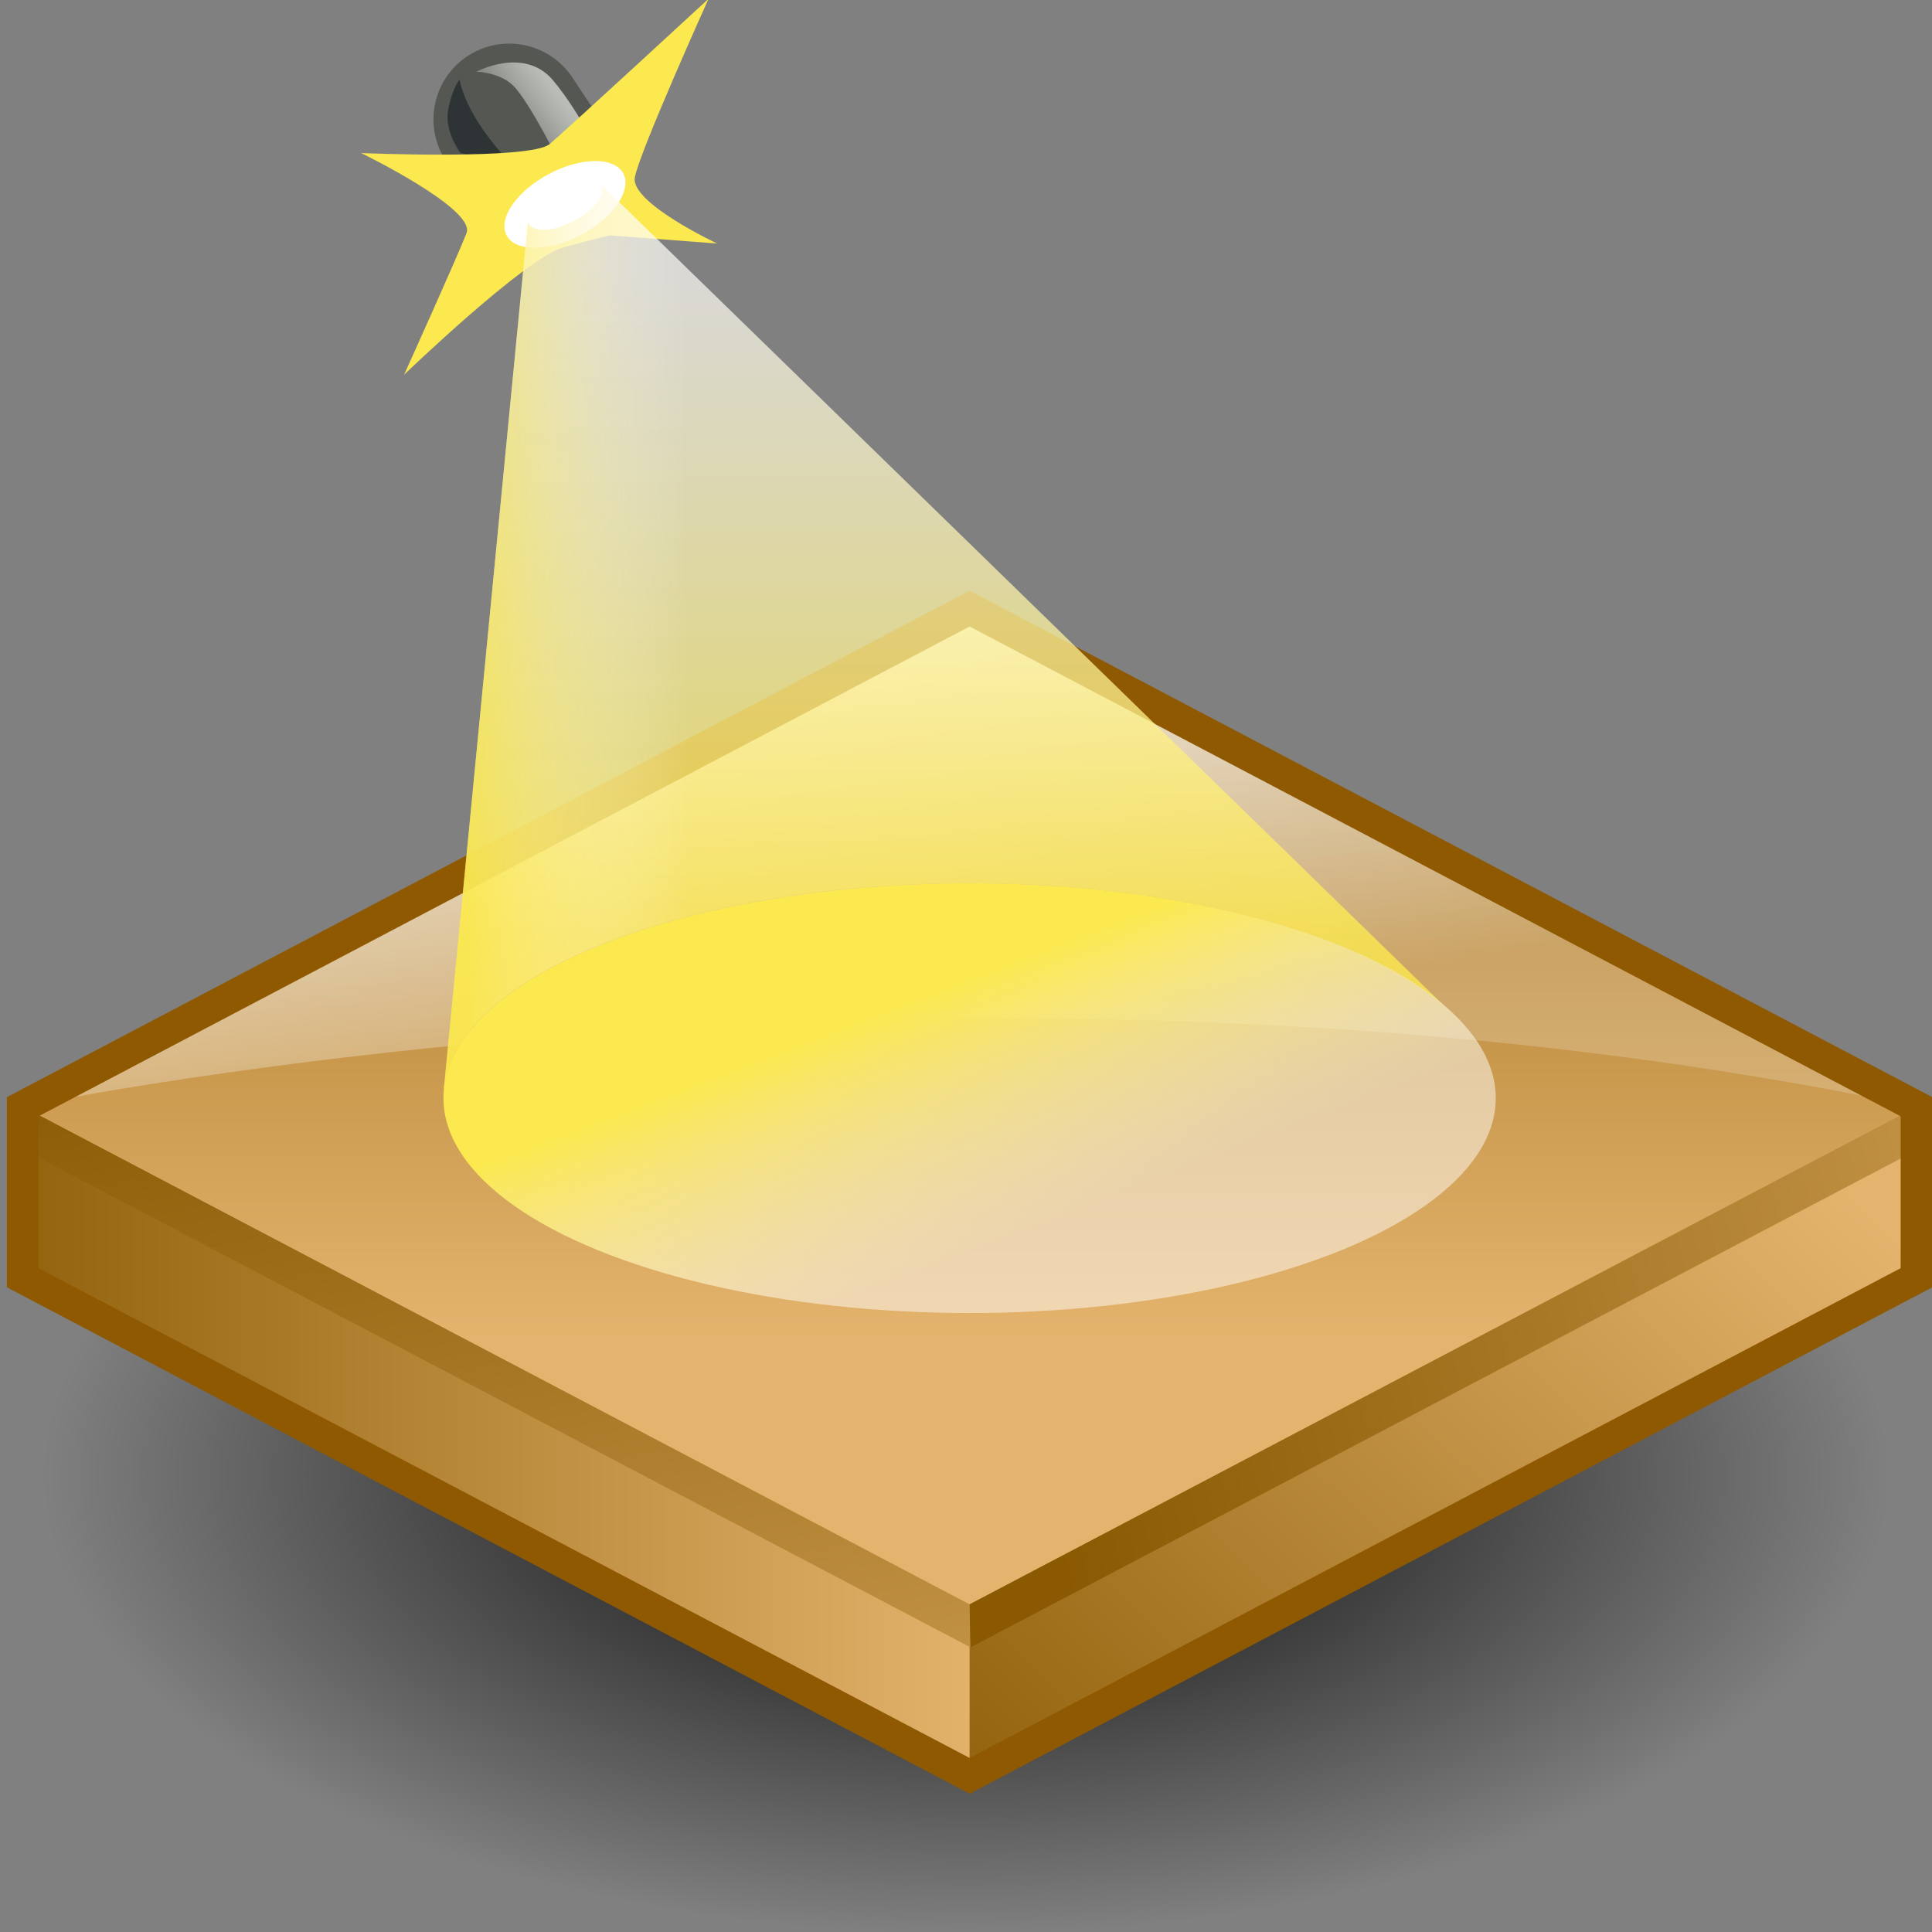
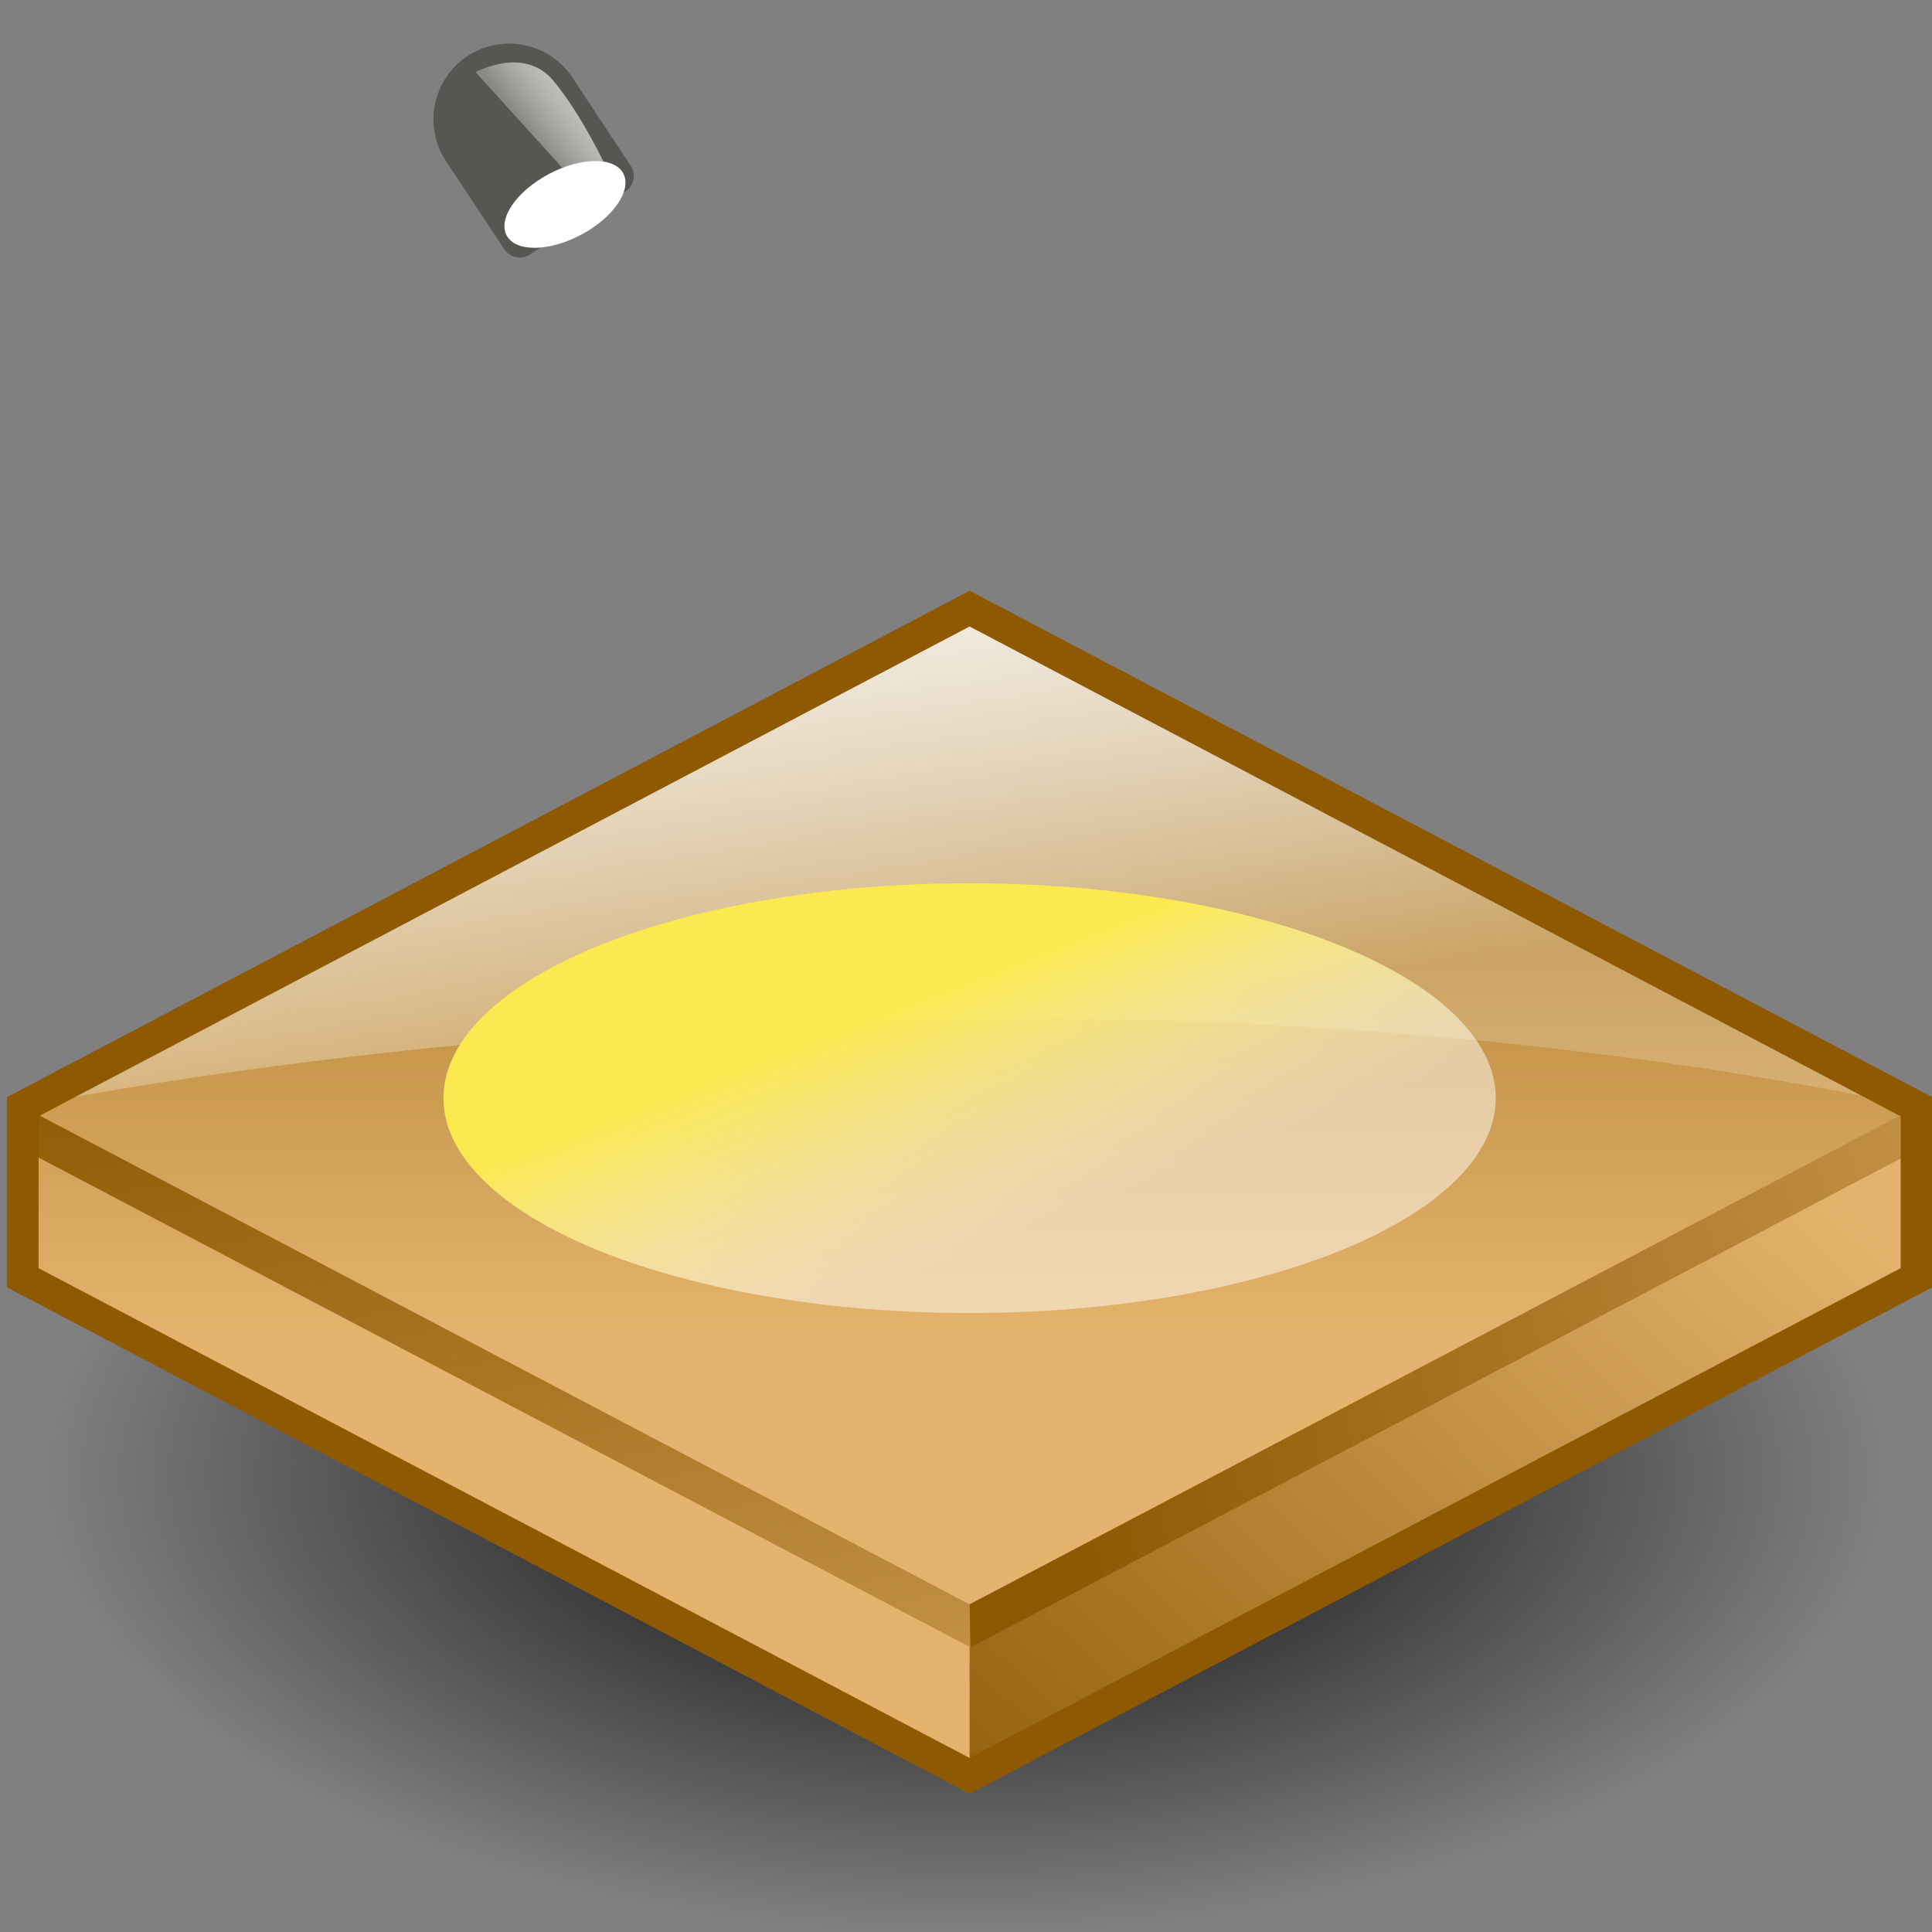
<svg xmlns="http://www.w3.org/2000/svg" xmlns:ns1="http://sodipodi.sourceforge.net/DTD/sodipodi-0.dtd" xmlns:ns2="http://www.inkscape.org/namespaces/inkscape" xmlns:xlink="http://www.w3.org/1999/xlink" viewBox="0 0 48 48" version="1.1" id="svg25" ns1:docname="lma_lfilter_attenuation.svg" ns2:version="1.3 (0e150ed, 2023-07-21)">
  <rect x="0" y="0" width="48" height="48" fill="#808080" stroke="none" />
  <ns1:namedview id="namedview25" pagecolor="#ffffff" bordercolor="#000000" borderopacity="0.25" ns2:showpageshadow="2" ns2:pageopacity="0.0" ns2:pagecheckerboard="0" ns2:deskcolor="#d1d1d1" ns2:zoom="17.416667" ns2:cx="24" ns2:cy="23.971292" ns2:window-width="1392" ns2:window-height="1245" ns2:window-x="114" ns2:window-y="25" ns2:window-maximized="0" ns2:current-layer="svg25" />
  <defs id="defs14">
    <linearGradient id="linearGradient28" ns2:collect="always">
      <stop style="stop-color:#000000;stop-opacity:1;" offset="0" id="stop28" />
      <stop style="stop-color:#000000;stop-opacity:0;" offset="1" id="stop29" />
    </linearGradient>
    <radialGradient id="radial-gradient" cx="-400.49" cy="-39.47" fx="-400.49" fy="-39.47" r="4.6" gradientTransform="matrix(5.19,0,0,2.58,2101.91,134.4)" gradientUnits="userSpaceOnUse">
      <stop offset=".53" stop-color="#1a1718" stop-opacity=".7" id="stop1" />
      <stop offset=".97" stop-color="#1a1718" stop-opacity="0" id="stop2" />
    </radialGradient>
    <linearGradient id="linear-gradient" x1="15.14" y1="5.08" x2="14.16" y2="5.6" gradientTransform="rotate(-9.89,14.54,6.906)" gradientUnits="userSpaceOnUse">
      <stop offset=".08" stop-color="#d3d7cf" stop-opacity=".8" id="stop3" />
      <stop offset="1" stop-color="#888a85" id="stop4" />
    </linearGradient>
    <linearGradient id="linear-gradient-2" x1="23.69" y1="12.21" x2="23.69" y2="32.37" gradientTransform="matrix(1, 0, 0, 1, 0, 0)" gradientUnits="userSpaceOnUse">
      <stop offset="0" stop-color="#8a5902" id="stop5" />
      <stop offset="1" stop-color="#e4b46e" id="stop6" />
    </linearGradient>
    <linearGradient id="linear-gradient-3" x1="0" y1="34.65" x2="24.25" y2="34.65" xlink:href="#linear-gradient-2" />
    <linearGradient id="linear-gradient-4" x1="23.39" y1="45.72" x2="41.25" y2="27.36" xlink:href="#linear-gradient-2" />
    <linearGradient id="linear-gradient-5" x1="11.52" y1="24.34" x2="16.8" y2="51.73" xlink:href="#linear-gradient-2" />
    <linearGradient id="linear-gradient-6" x1="25.18" y1="35.36" x2="58.38" y2="27.52" xlink:href="#linear-gradient-2" />
    <linearGradient id="linear-gradient-7" x1="21.59" y1="10.35" x2="24.09" y2="30.43" gradientTransform="matrix(1, 0, 0, 1, 0, 0)" gradientUnits="userSpaceOnUse">
      <stop offset="0" stop-color="#fff" id="stop7" />
      <stop offset=".75" stop-color="#fff" stop-opacity=".1" id="stop8" />
    </linearGradient>
    <linearGradient id="linear-gradient-8" x1="23.12" y1="8.8" x2="23.12" y2="23.72" gradientUnits="userSpaceOnUse">
      <stop offset="0" stop-color="#fffefa" stop-opacity=".7" id="stop9" />
      <stop offset=".99" stop-color="#fce94f" stop-opacity=".8" id="stop10" />
    </linearGradient>
    <linearGradient id="linear-gradient-9" x1="17.49" y1="16.85" x2="12.46" y2="16.89" gradientUnits="userSpaceOnUse">
      <stop offset="0" stop-color="#fffefa" stop-opacity="0" id="stop11" />
      <stop offset=".98" stop-color="#fce94f" stop-opacity=".7" id="stop12" />
    </linearGradient>
    <linearGradient id="linear-gradient-10" x1="24.81" y1="30" x2="22.79" y2="24.73" gradientUnits="userSpaceOnUse">
      <stop offset="0" stop-color="#fffefa" stop-opacity=".5" id="stop13" />
      <stop offset="1" stop-color="#fce94f" id="stop14" />
    </linearGradient>
    <linearGradient ns2:collect="always" xlink:href="#linear-gradient-2" id="linearGradient25" gradientUnits="userSpaceOnUse" x1="23.69" y1="12.21" x2="23.69" y2="32.37" />
    <linearGradient ns2:collect="always" xlink:href="#linear-gradient-7" id="linearGradient26" gradientUnits="userSpaceOnUse" x1="21.59" y1="10.35" x2="24.09" y2="30.43" />
    <linearGradient ns2:collect="always" xlink:href="#linear-gradient-7" id="linearGradient27" gradientUnits="userSpaceOnUse" x1="21.59" y1="10.35" x2="24.09" y2="30.43" />
    <radialGradient ns2:collect="always" xlink:href="#linearGradient28" id="radialGradient29" cx="24" cy="32.75" fx="24" fy="32.75" r="22.92" gradientTransform="matrix(1,0,0,0.498,0,16.432)" gradientUnits="userSpaceOnUse" />
    <radialGradient ns2:collect="always" xlink:href="#linearGradient28" id="radialGradient30" gradientUnits="userSpaceOnUse" gradientTransform="matrix(1,0,0,0.498,0,16.432)" cx="24" cy="32.75" fx="24" fy="32.75" r="22.92" />
  </defs>
  <g id="shadow" style="opacity:1;isolation:isolate;mix-blend-mode:multiply;fill:url(#radialGradient29)" transform="translate(0,3.904)">
    <ellipse cx="24" cy="32.75" rx="22.92" ry="11.42" style="fill:url(#radialGradient30)" id="ellipse14" />
  </g>
  <g id="ART" style="isolation:isolate" transform="matrix(1.124,0,0,1.124,-2.538,-3.144)">
    <path d="m 13.8,3.67 v 0 c 0.93,0 1.68,0.75 1.68,1.68 v 2.33 c 0,0.23 -0.19,0.41 -0.41,0.41 H 12.54 C 12.31,8.09 12.13,7.9 12.13,7.68 V 5.35 c 0,-0.93 0.75,-1.68 1.68,-1.68 z" transform="rotate(-33.47,13.809,5.875)" style="fill:#555753" id="path14" />
-     <path d="m 12.44,6.18 c 0,0 -0.38,-0.48 -0.27,-0.99 0.11,-0.51 0.25,-0.63 0.25,-0.63 0,0 0.09,0.8 1.21,1.93 z" style="fill:#2e3436" id="path15" />
-     <path d="m 12.77,4.39 c 0,0 1.07,-0.58 1.71,0.18 0.64,0.76 1.2,1.97 1.2,1.97 l -1,-0.04 c 0,0 -0.71,-1.45 -1.08,-1.81 -0.3,-0.3 -0.83,-0.31 -0.83,-0.31 z" style="fill:url(#linear-gradient)" id="path16" />
-     <path d="m 10.22,6.17 c 0,0 2.56,1.24 2.35,1.78 -0.21,0.54 -1.38,3.13 -1.38,3.13 0,0 2.68,-2.58 3.51,-2.81 C 15.53,8.04 15.74,8 15.74,8 l 2.37,0.18 c 0,0 -1.92,-0.9 -1.82,-1.46 0.1,-0.56 1.63,-3.95 1.63,-3.95 0,0 -3.09,2.85 -3.51,3.21 -0.42,0.36 -4.18,0.2 -4.18,0.2 z" style="fill:#fce94f" id="path17" />
+     <path d="m 12.77,4.39 c 0,0 1.07,-0.58 1.71,0.18 0.64,0.76 1.2,1.97 1.2,1.97 l -1,-0.04 z" style="fill:url(#linear-gradient)" id="path16" />
    <ellipse cx="14.75" cy="7.31" rx="1.46" ry="0.76" transform="rotate(-27.98,14.759,7.322)" style="fill:#ffffff" id="ellipse17" />
    <polygon points="23.69,42.05 44.62,31.04 44.62,27.26 23.69,16.25 2.76,27.26 2.76,31.04 " style="fill:url(#linearGradient25)" id="polygon17" />
    <g id="g22">
-       <polygon points="23.69,42.05 2.76,31.04 2.76,27.26 23.69,38.26 " style="fill:url(#linear-gradient-3)" id="polygon18" />
      <polygon points="23.69,42.05 44.62,31.04 44.62,27.26 23.69,38.26 " style="fill:url(#linear-gradient-4)" id="polygon19" />
      <g id="g21">
        <polygon points="23.71,39.21 2.78,28.21 2.76,27.26 23.69,38.26 " style="fill:url(#linear-gradient-5)" id="polygon20" />
        <polygon points="23.71,39.21 44.64,28.21 44.62,27.26 23.69,38.26 " style="fill:url(#linear-gradient-6)" id="polygon21" />
      </g>
      <path d="m 44.62,27.26 -20.93,-11 -20.93,11 c 0,0 20.93,-4.4 41.86,0 z" style="fill:url(#linearGradient26)" id="path21" />
      <path d="m 44.62,27.26 -20.93,-11 -20.93,11 c 0,0 20.93,-4.4 41.86,0 z" style="fill:url(#linearGradient27)" id="path22" />
    </g>
    <polygon points="23.69,42.05 44.62,31.04 44.62,27.26 23.69,16.25 2.76,27.26 2.76,31.04 " style="fill:none;stroke:#8f5902;stroke-width:0.7px;stroke-miterlimit:10" id="polygon22" />
-     <path d="m 34.17,25.02 c -1.88,-1.6 -5.87,-2.7 -10.49,-2.7 -6.24,0 -11.35,2.01 -11.6,4.54 H 12.07 L 13.93,7.67 15.56,6.89 Z" style="fill:url(#linear-gradient-8)" id="path23" />
-     <path d="m 34.17,25.02 c -1.88,-1.6 -5.87,-2.7 -10.49,-2.7 -6.24,0 -11.35,2.01 -11.6,4.54 H 12.07 L 13.93,7.67 15.56,6.89 Z" style="fill:url(#linear-gradient-9)" id="path24" />
    <ellipse cx="23.69" cy="27.07" rx="11.63" ry="4.75" style="fill:url(#linear-gradient-10)" id="ellipse24" />
    <ellipse cx="14.75" cy="7.31" rx="0.91" ry="0.42" transform="rotate(-27.96,14.75,7.319)" style="fill:#ffffff" id="ellipse25" />
  </g>
</svg>